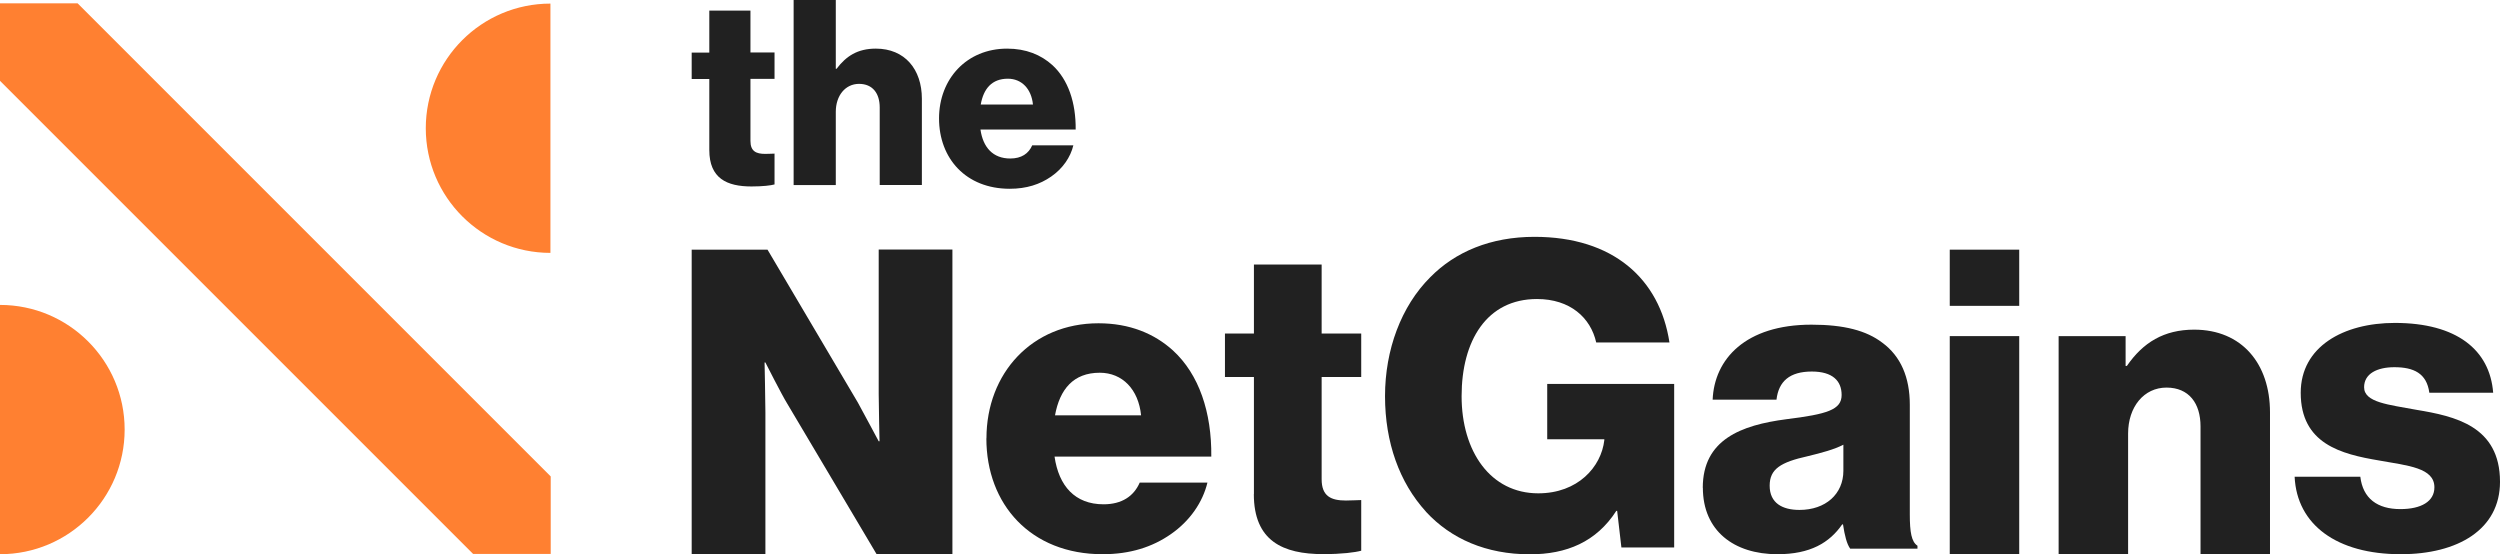
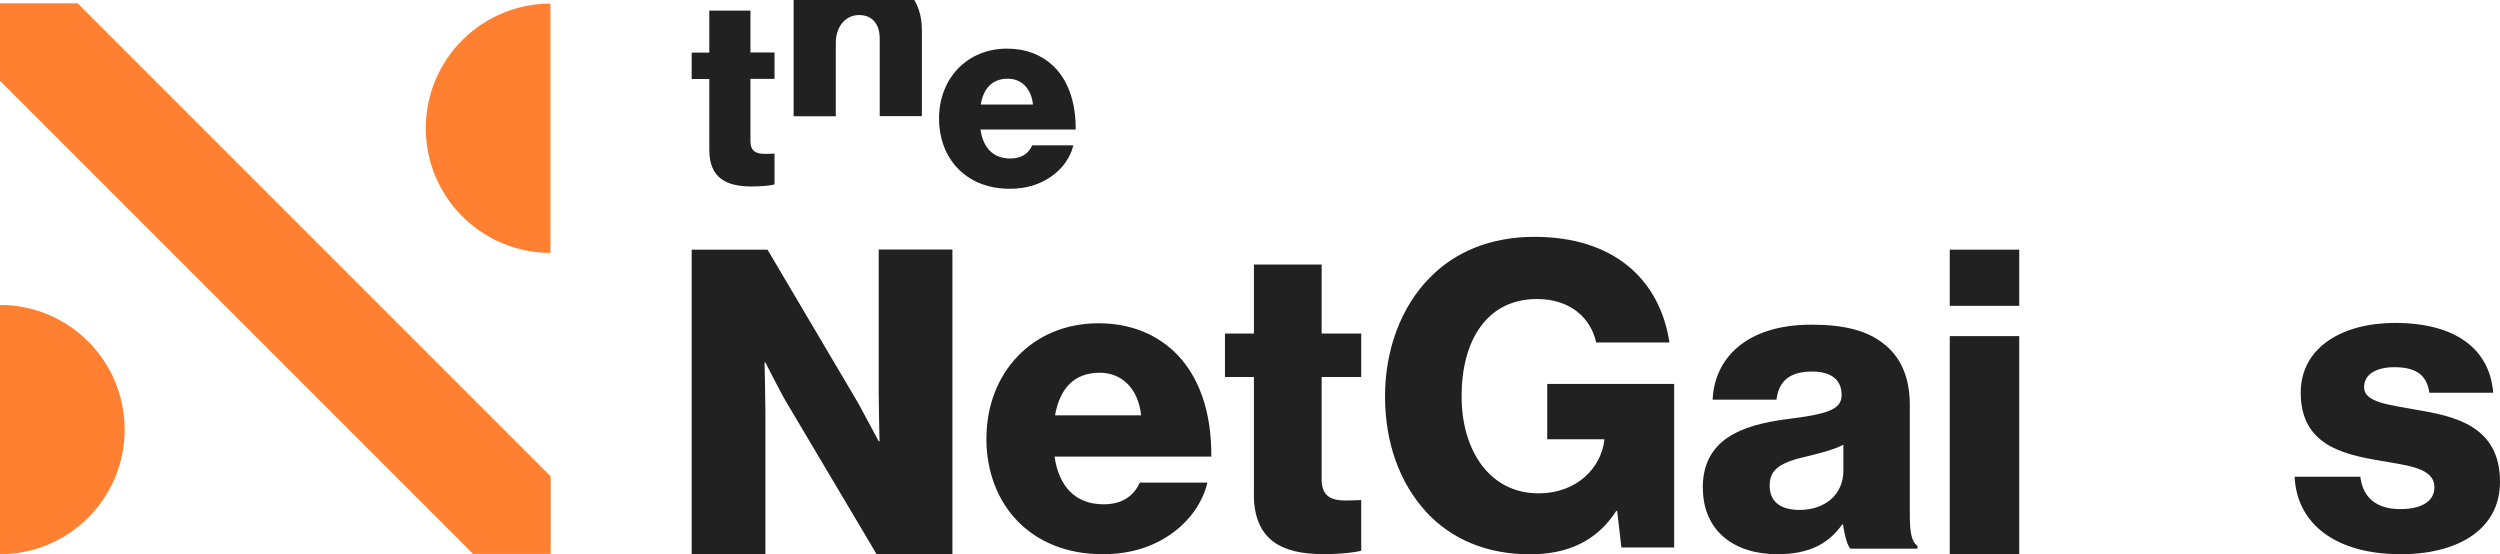
<svg xmlns="http://www.w3.org/2000/svg" id="Layer_2" viewBox="0 0 270.97 60.07">
  <defs>
    <style>.cls-1{fill:#212121;}.cls-1,.cls-2{stroke-width:0px;}.cls-2{fill:#ff8031;}</style>
  </defs>
  <path class="cls-2" d="m0,33.05v27.02c7.46,0,13.51-6.05,13.51-13.51S7.46,33.05,0,33.05Z" />
  <path class="cls-2" d="m59.66,27.41V.39c-7.46,0-13.51,6.05-13.51,13.51s6.05,13.51,13.51,13.51Z" />
  <polygon class="cls-2" points="8.41 .36 0 .36 0 8.76 51.28 60.04 59.69 60.04 59.69 51.64 8.41 .36" />
  <path class="cls-1" d="m76.88,16.27v-7.71h-1.91v-2.86h1.91V1.15h4.46v4.54h2.61v2.86h-2.61v6.73c0,1.12.62,1.4,1.6,1.4.39,0,.84-.03,1.01-.03v3.34c-.39.11-1.26.22-2.5.22-2.66,0-4.57-.87-4.57-3.95Z" />
-   <path class="cls-1" d="m86.02,0h4.57v7.46h.08c1.04-1.37,2.27-2.19,4.26-2.19,3.14,0,4.99,2.24,4.99,5.44v9.34h-4.57v-8.41c0-1.51-.76-2.55-2.24-2.55s-2.52,1.26-2.52,3.03v7.94h-4.57V0Z" />
+   <path class="cls-1" d="m86.02,0h4.57h.08c1.04-1.37,2.27-2.19,4.26-2.19,3.14,0,4.99,2.24,4.99,5.44v9.34h-4.57v-8.41c0-1.51-.76-2.55-2.24-2.55s-2.52,1.26-2.52,3.03v7.94h-4.57V0Z" />
  <path class="cls-1" d="m101.78,12.84c0-4.29,3-7.57,7.38-7.57,2.05,0,3.67.67,4.91,1.79,1.71,1.57,2.55,4.07,2.52,6.98h-10.32c.28,1.94,1.35,3.14,3.23,3.14,1.21,0,1.99-.53,2.38-1.43h4.46c-.31,1.29-1.15,2.52-2.41,3.39-1.21.84-2.66,1.32-4.49,1.32-4.74,0-7.66-3.28-7.66-7.63Zm10.18-1.51c-.17-1.71-1.23-2.8-2.72-2.8-1.74,0-2.64,1.09-2.94,2.8h5.67Z" />
  <path class="cls-1" d="m74.97,27.06h8.22l9.79,16.57c.51.92,2.26,4.2,2.26,4.2h.09s-.09-3.97-.09-5.13v-15.65h7.99v33.01h-8.22l-9.7-16.34c-.55-.88-2.35-4.43-2.35-4.43h-.09s.09,4.25.09,5.4v15.37h-7.99V27.06Z" />
  <path class="cls-1" d="m106.92,47.51c0-7.06,4.94-12.47,12.14-12.47,3.37,0,6.05,1.11,8.08,2.95,2.82,2.59,4.2,6.69,4.15,11.5h-16.99c.46,3.19,2.22,5.17,5.31,5.17,1.99,0,3.28-.88,3.92-2.35h7.34c-.51,2.12-1.89,4.15-3.97,5.59-1.98,1.38-4.39,2.17-7.39,2.17-7.8,0-12.6-5.4-12.6-12.56Zm16.76-2.49c-.28-2.82-2.03-4.62-4.48-4.62-2.86,0-4.34,1.8-4.85,4.62h9.33Z" />
  <path class="cls-1" d="m135.91,53.56v-12.7h-3.14v-4.71h3.14v-7.48h7.34v7.48h4.29v4.71h-4.29v11.08c0,1.85,1.02,2.31,2.63,2.31.65,0,1.38-.05,1.66-.05v5.49c-.65.18-2.08.37-4.11.37-4.39,0-7.53-1.43-7.53-6.51Z" />
  <path class="cls-1" d="m154.55,55.45c-2.86-3.14-4.43-7.48-4.43-12.51s1.75-9.74,4.89-12.88c2.72-2.77,6.56-4.39,11.31-4.39,8.49,0,13.57,4.52,14.63,11.45h-7.94c-.6-2.68-2.82-4.71-6.42-4.71-5.45,0-8.17,4.52-8.17,10.53s3.14,10.53,8.31,10.53c4.29,0,6.83-2.86,7.16-5.77v-.09h-6.19v-6h13.76v17.73h-5.72l-.46-3.97h-.09c-2.17,3.37-5.4,4.71-9.37,4.71-4.71,0-8.54-1.66-11.27-4.62Z" />
  <path class="cls-1" d="m184.56,52.87c0-5.22,4.15-6.79,9.05-7.43,4.43-.55,6-1.02,6-2.63,0-1.52-.97-2.54-3.23-2.54-2.4,0-3.6,1.06-3.83,3.05h-6.92c.18-4.39,3.55-8.13,10.71-8.13,3.56,0,5.96.65,7.66,1.94,2.03,1.48,3,3.79,3,6.74v11.91c0,1.89.18,2.95.83,3.37v.32h-7.29c-.37-.51-.6-1.43-.78-2.63h-.09c-1.38,1.99-3.46,3.23-7.02,3.23-4.71,0-8.08-2.54-8.08-7.2Zm15.24-1.85v-2.82c-.97.51-2.35.88-3.88,1.25-2.91.65-4.11,1.38-4.11,3.19,0,1.89,1.38,2.63,3.23,2.63,2.82,0,4.76-1.71,4.76-4.25Z" />
  <path class="cls-1" d="m211.33,27.06h7.53v6.09h-7.53v-6.09Zm0,9.37h7.53v23.64h-7.53v-23.64Z" />
-   <path class="cls-1" d="m223.14,36.43h7.25v3.23h.14c1.75-2.54,4.02-3.93,7.29-3.93,5.17,0,8.22,3.69,8.22,8.96v15.37h-7.53v-13.85c0-2.49-1.25-4.2-3.69-4.2s-4.16,2.08-4.16,4.99v13.07h-7.53v-23.64Z" />
  <path class="cls-1" d="m248.72,51.67h7.11c.28,2.36,1.85,3.51,4.34,3.51,2.26,0,3.69-.83,3.69-2.36,0-2.12-2.86-2.35-6-2.91-4.11-.69-8.49-1.8-8.49-7.34,0-4.99,4.62-7.57,10.2-7.57,6.69,0,10.3,2.91,10.66,7.57h-6.92c-.28-2.12-1.71-2.77-3.79-2.77-1.85,0-3.28.69-3.28,2.17,0,1.66,2.68,1.89,5.68,2.45,4.15.69,9.05,1.75,9.05,7.8,0,5.17-4.57,7.85-10.76,7.85-6.92,0-11.26-3.19-11.5-8.4Z" />
</svg>